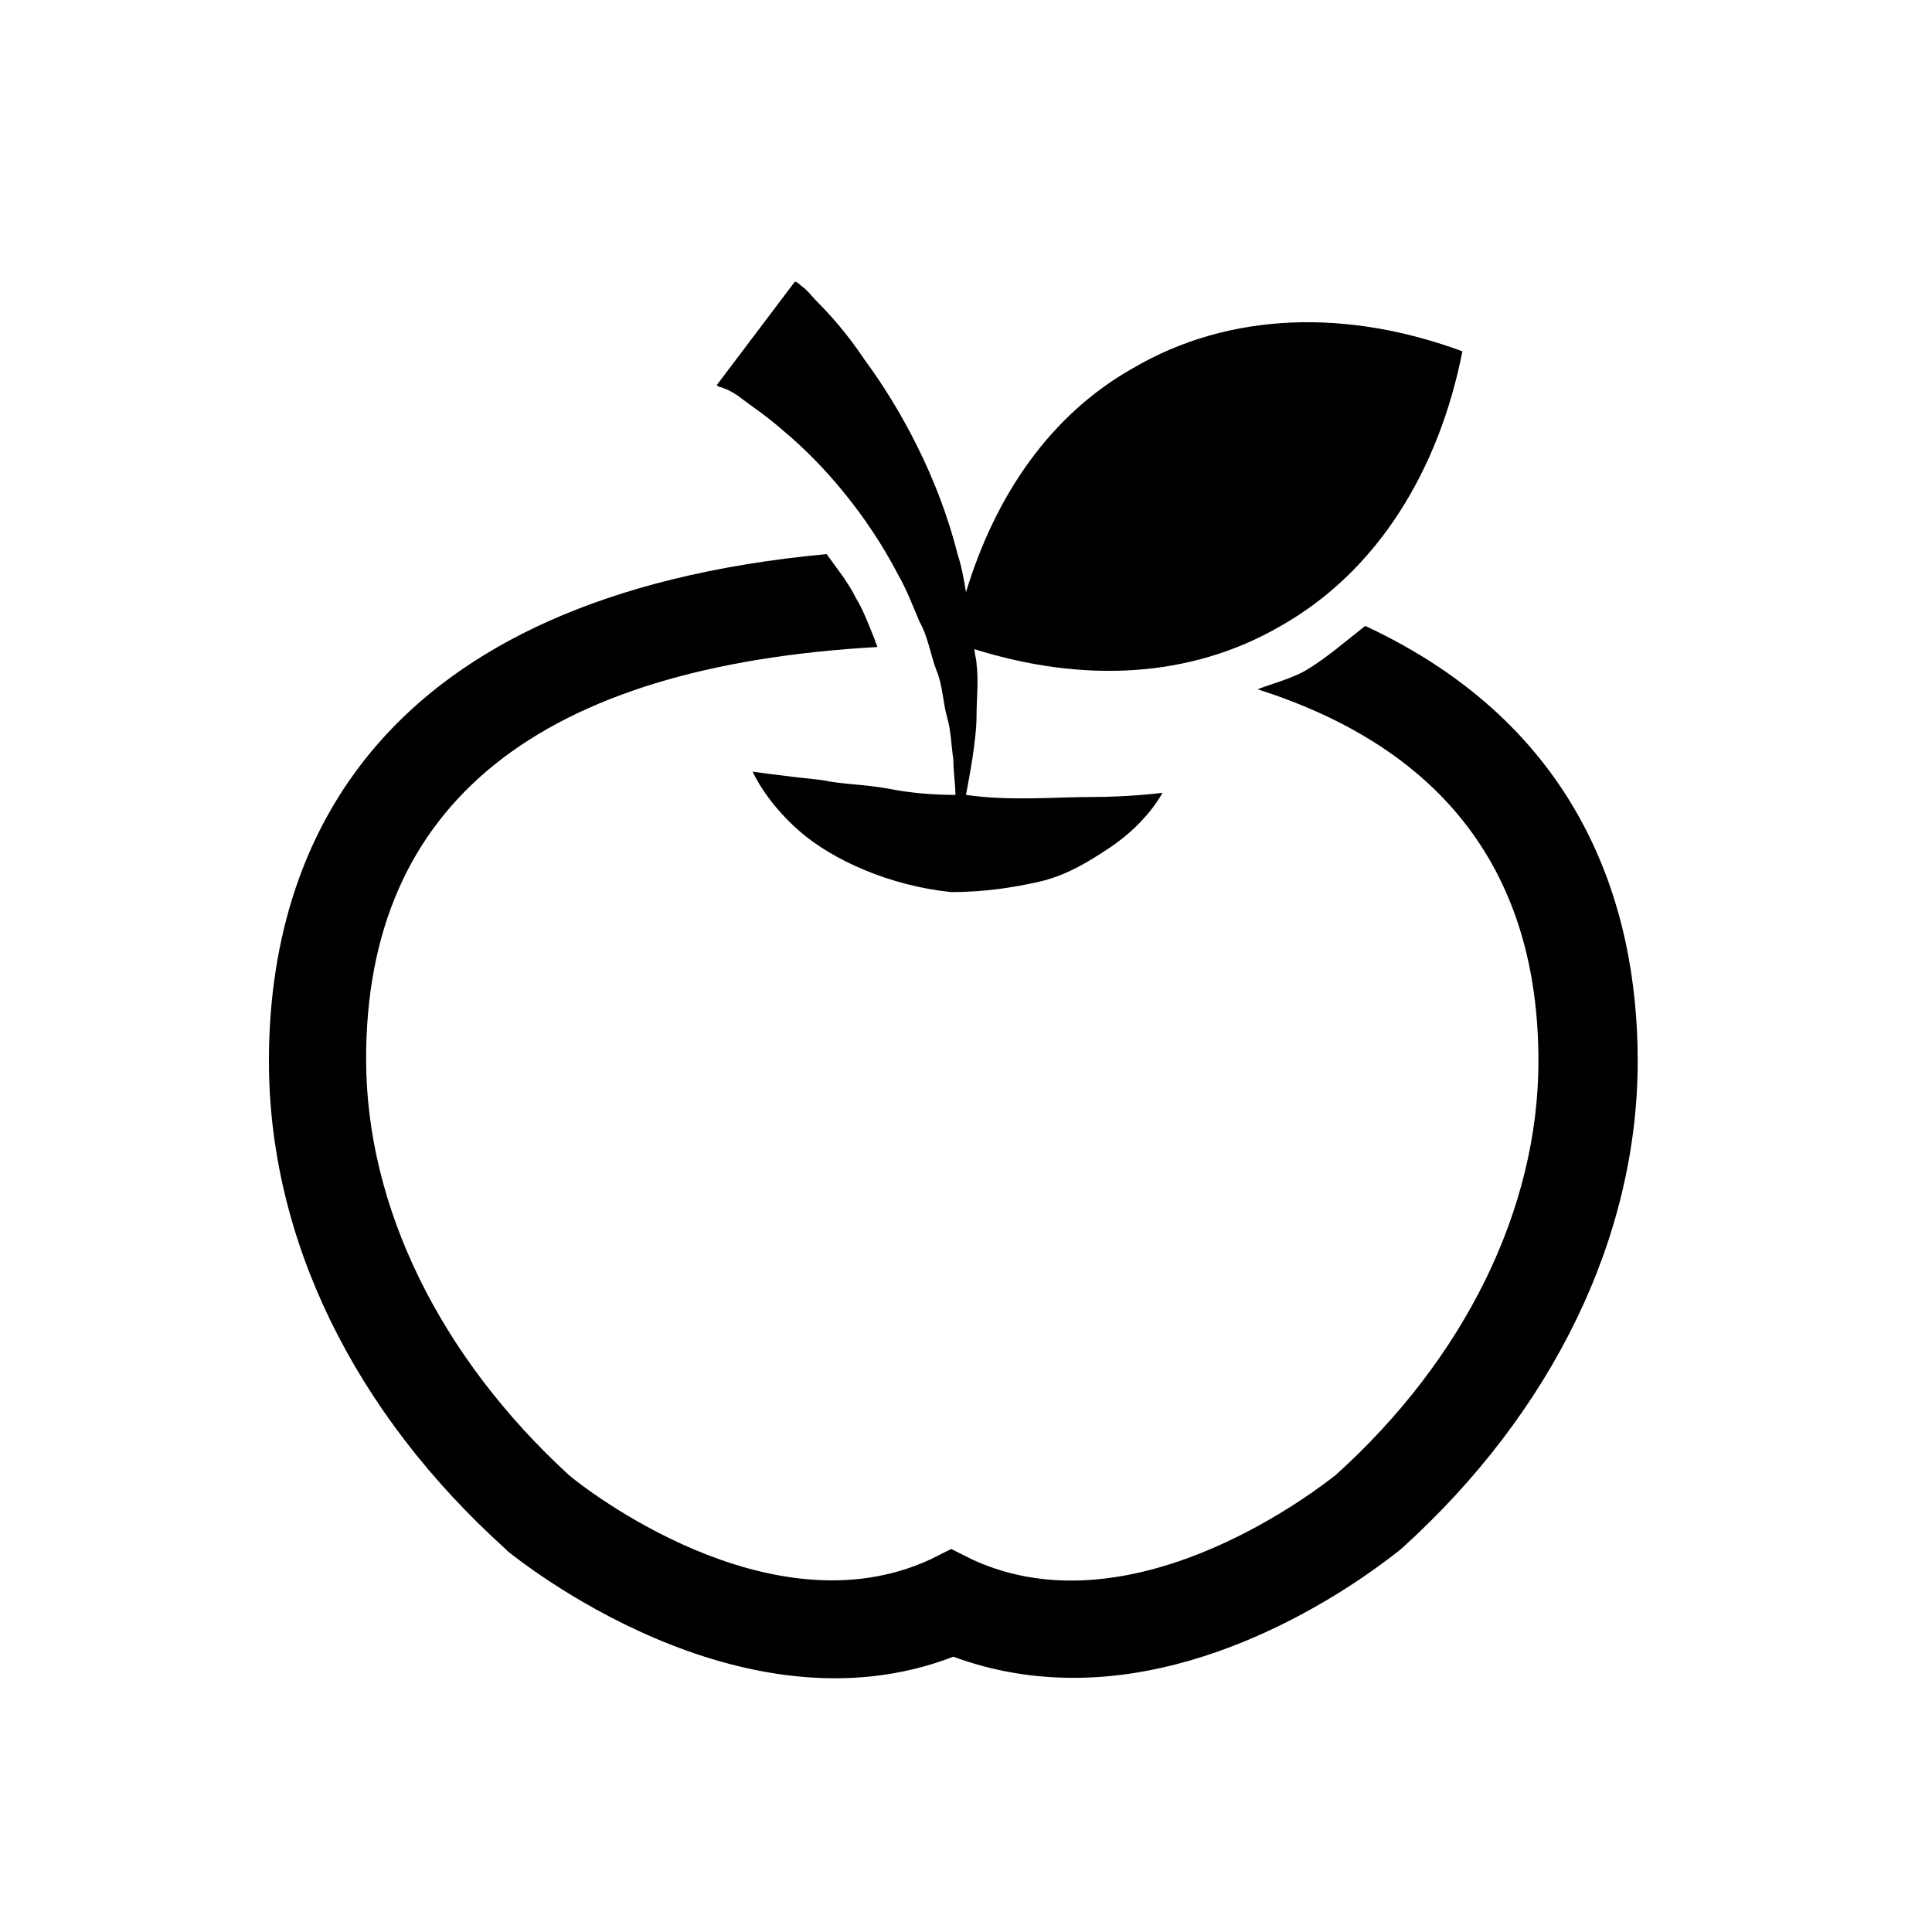
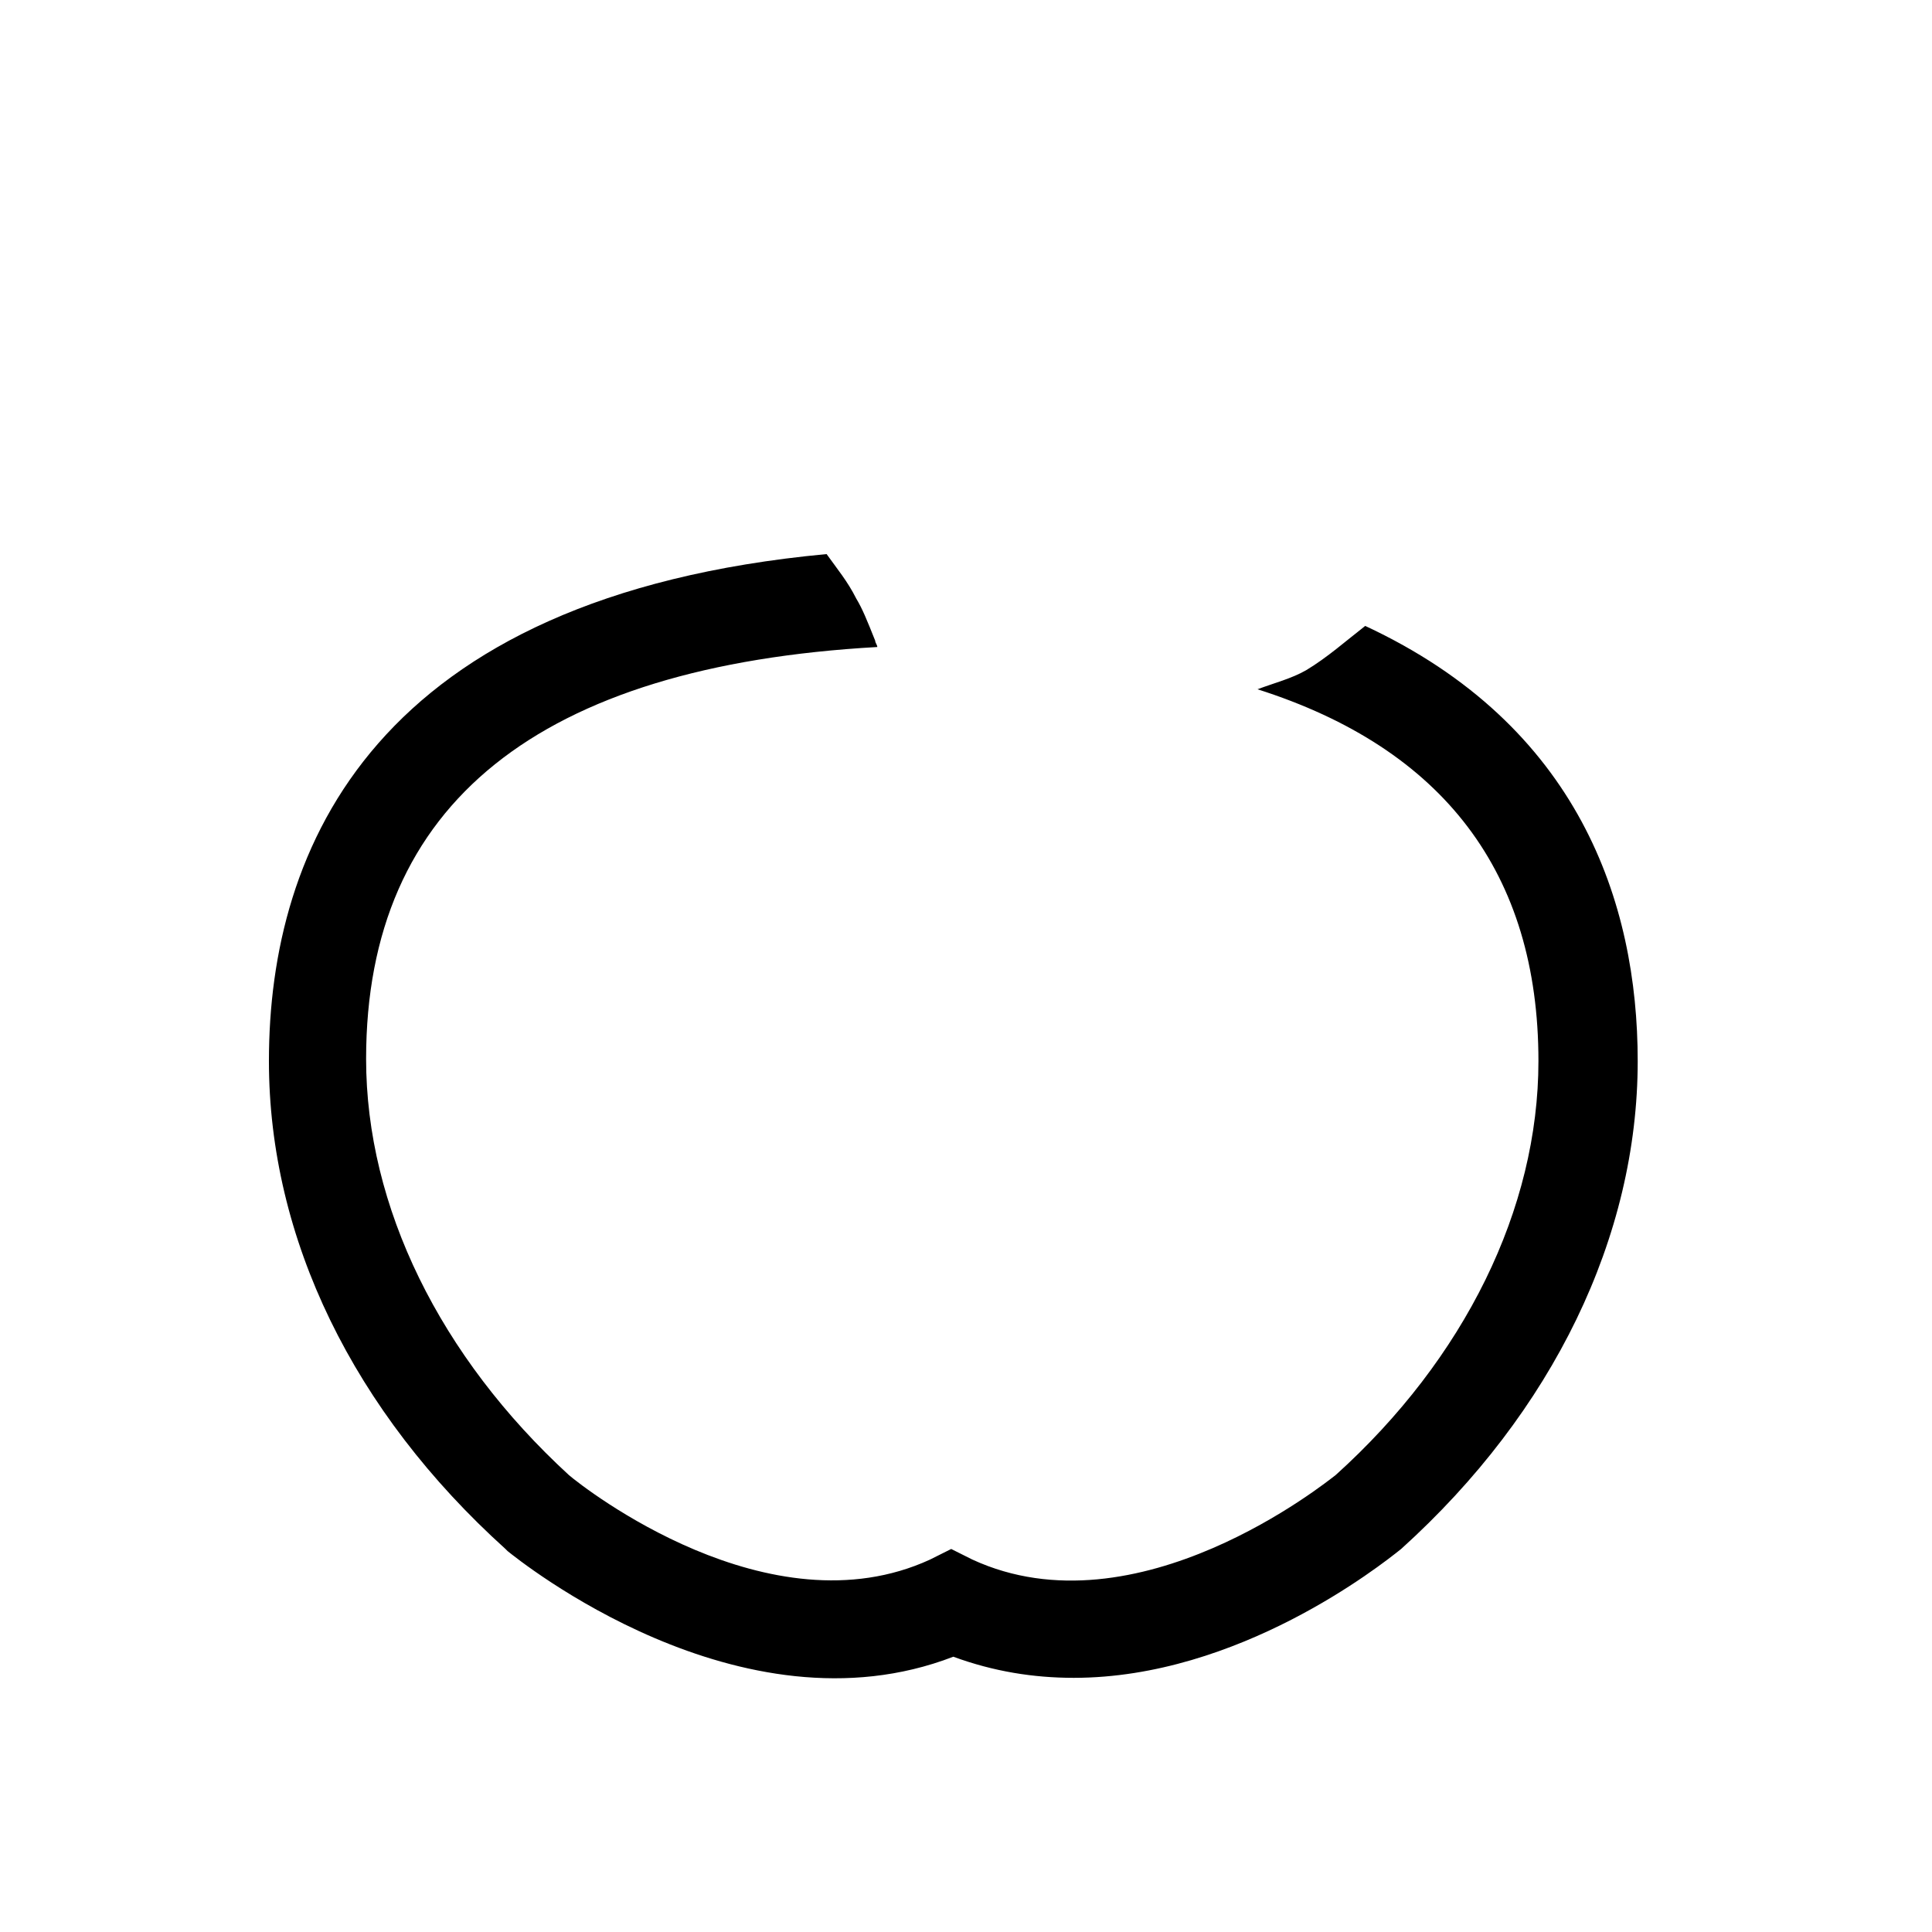
<svg xmlns="http://www.w3.org/2000/svg" fill="#000000" width="800px" height="800px" version="1.1" viewBox="144 144 512 512">
  <g>
    <path d="m505.8 309.87c-5.039 3.918-10.078 8.398-15.676 11.754-3.918 2.238-8.398 3.359-12.875 5.039 49.262 15.676 74.453 48.703 74.453 98.523 0 39.184-19.594 78.93-53.738 109.72-2.238 1.68-52.621 42.543-96.285 22.391l-5.598-2.801-5.598 2.801c-42.543 19.594-91.805-19.031-95.723-22.391-34.148-31.348-53.738-71.094-53.738-110.28 0-67.734 45.902-104.12 135.47-109.16 0-0.559-0.559-1.121-0.559-1.68-2.238-5.598-3.359-8.398-5.039-11.195-2.238-4.477-5.039-7.836-7.836-11.754-119.8 11.195-147.79 77.809-147.79 134.35 0 47.023 22.391 92.926 62.695 129.31l0.559 0.559c2.801 2.238 61.578 49.82 118.12 27.988 10.637 3.918 21.273 5.598 31.906 5.598 43.664 0 81.168-29.668 86.766-34.148 40.305-36.387 62.695-82.848 62.695-129.31 0.004-41.98-15.672-89-72.211-115.31z" />
-     <path d="m339.54 248.86c2.801 2.238 7.277 5.039 12.316 9.516 10.078 8.398 21.832 21.832 30.23 38.066 2.238 3.918 3.918 8.398 5.598 12.316 2.238 3.918 2.801 8.398 4.477 12.875 1.68 3.918 1.68 8.398 2.801 12.316 1.121 3.918 1.121 7.836 1.68 11.195 0 3.359 0.559 6.719 0.559 9.516-6.156 0-12.316-0.559-17.914-1.68-6.156-1.121-12.316-1.121-17.352-2.238-10.637-1.121-18.473-2.238-18.473-2.238s3.359 7.836 12.316 15.676c8.957 7.836 24.07 14.555 40.305 16.234 8.398 0 16.234-1.121 23.512-2.801s13.434-5.598 18.473-8.957c10.078-6.719 13.996-14.555 13.996-14.555-0.008 0-8.406 1.117-19.039 1.117-9.516 0-21.273 1.121-33.027-0.559 0.559-2.801 1.121-6.156 1.68-9.516 0.559-3.918 1.121-7.836 1.121-11.754s0.559-8.957 0-13.434c0-1.121-0.559-2.801-0.559-3.918 28.551 8.957 57.098 7.836 81.168-6.156 25.75-14.555 41.984-41.426 48.141-72.773-30.23-11.195-61.578-10.637-87.328 4.477-21.832 12.316-36.387 33.586-44.223 59.336-0.559-3.359-1.121-6.719-2.238-10.078-5.039-20.152-15.113-38.625-24.629-51.5-4.477-6.719-8.957-11.754-12.316-15.113-1.68-1.68-2.801-3.359-4.477-4.477-1.121-1.121-1.68-1.121-1.68-1.121l-20.711 27.43s0.559 0.559 1.121 0.559c1.672 0.559 2.793 1.117 4.473 2.238z" />
  </g>
</svg>